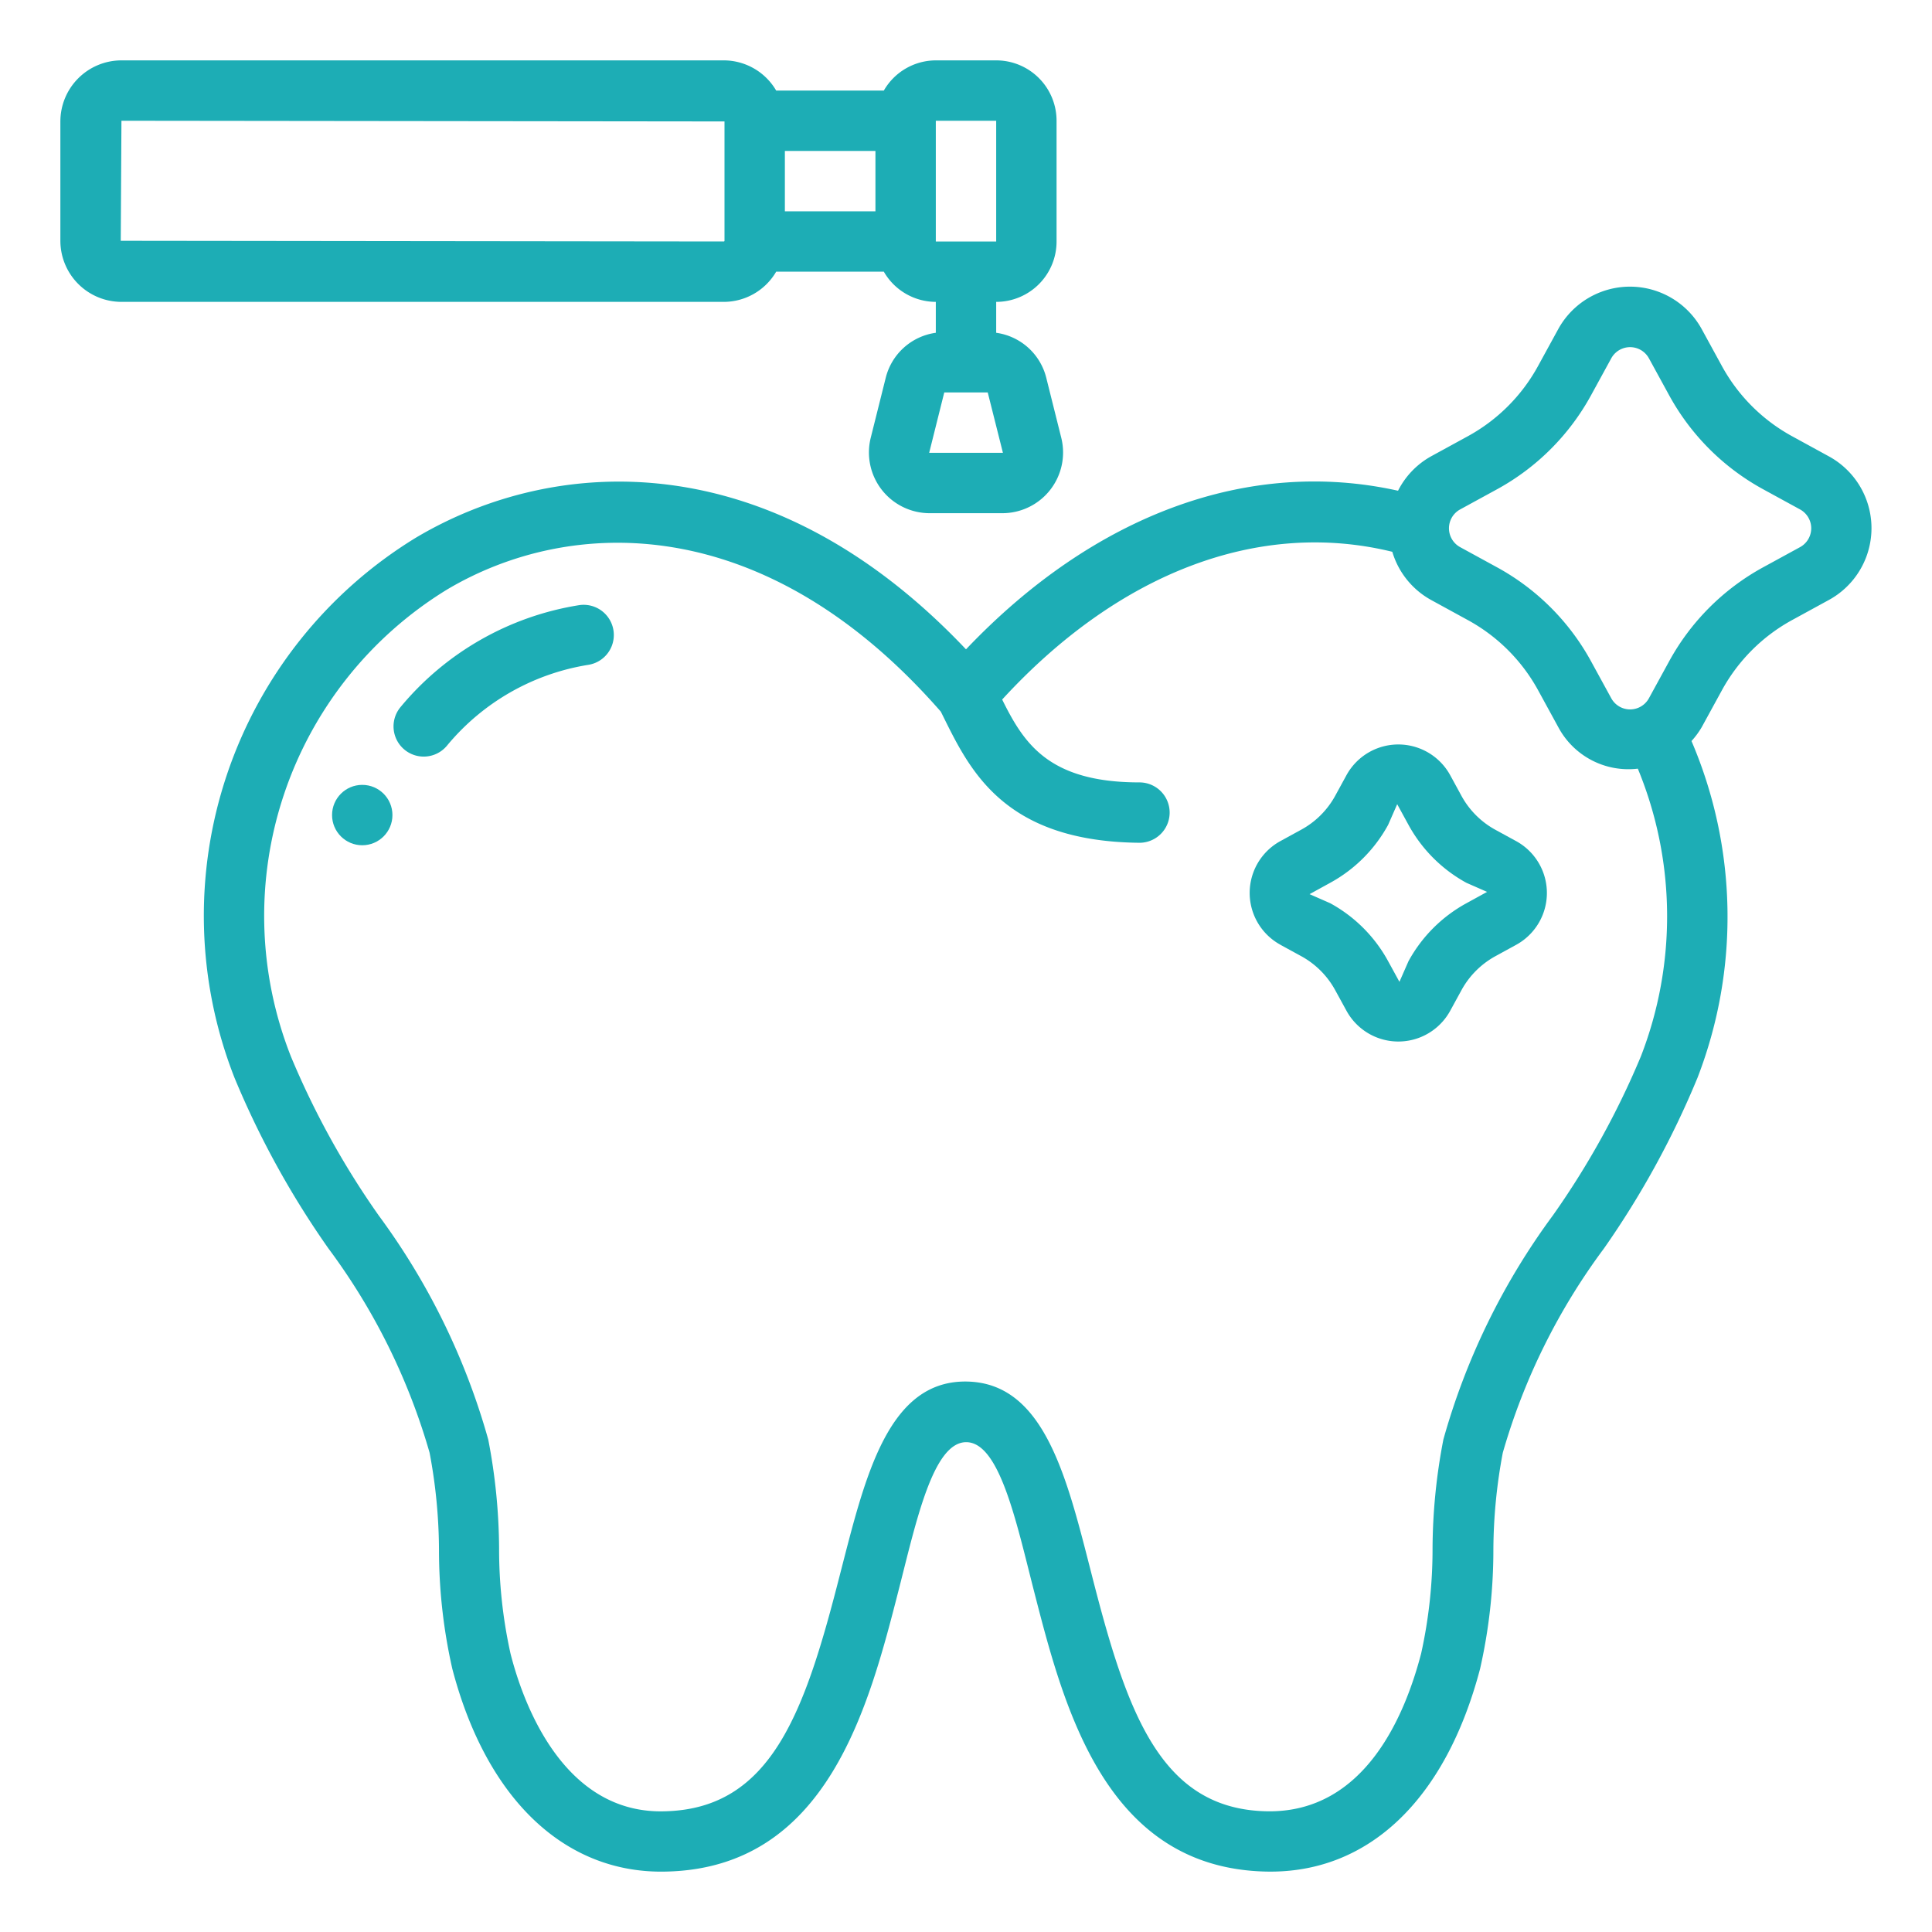
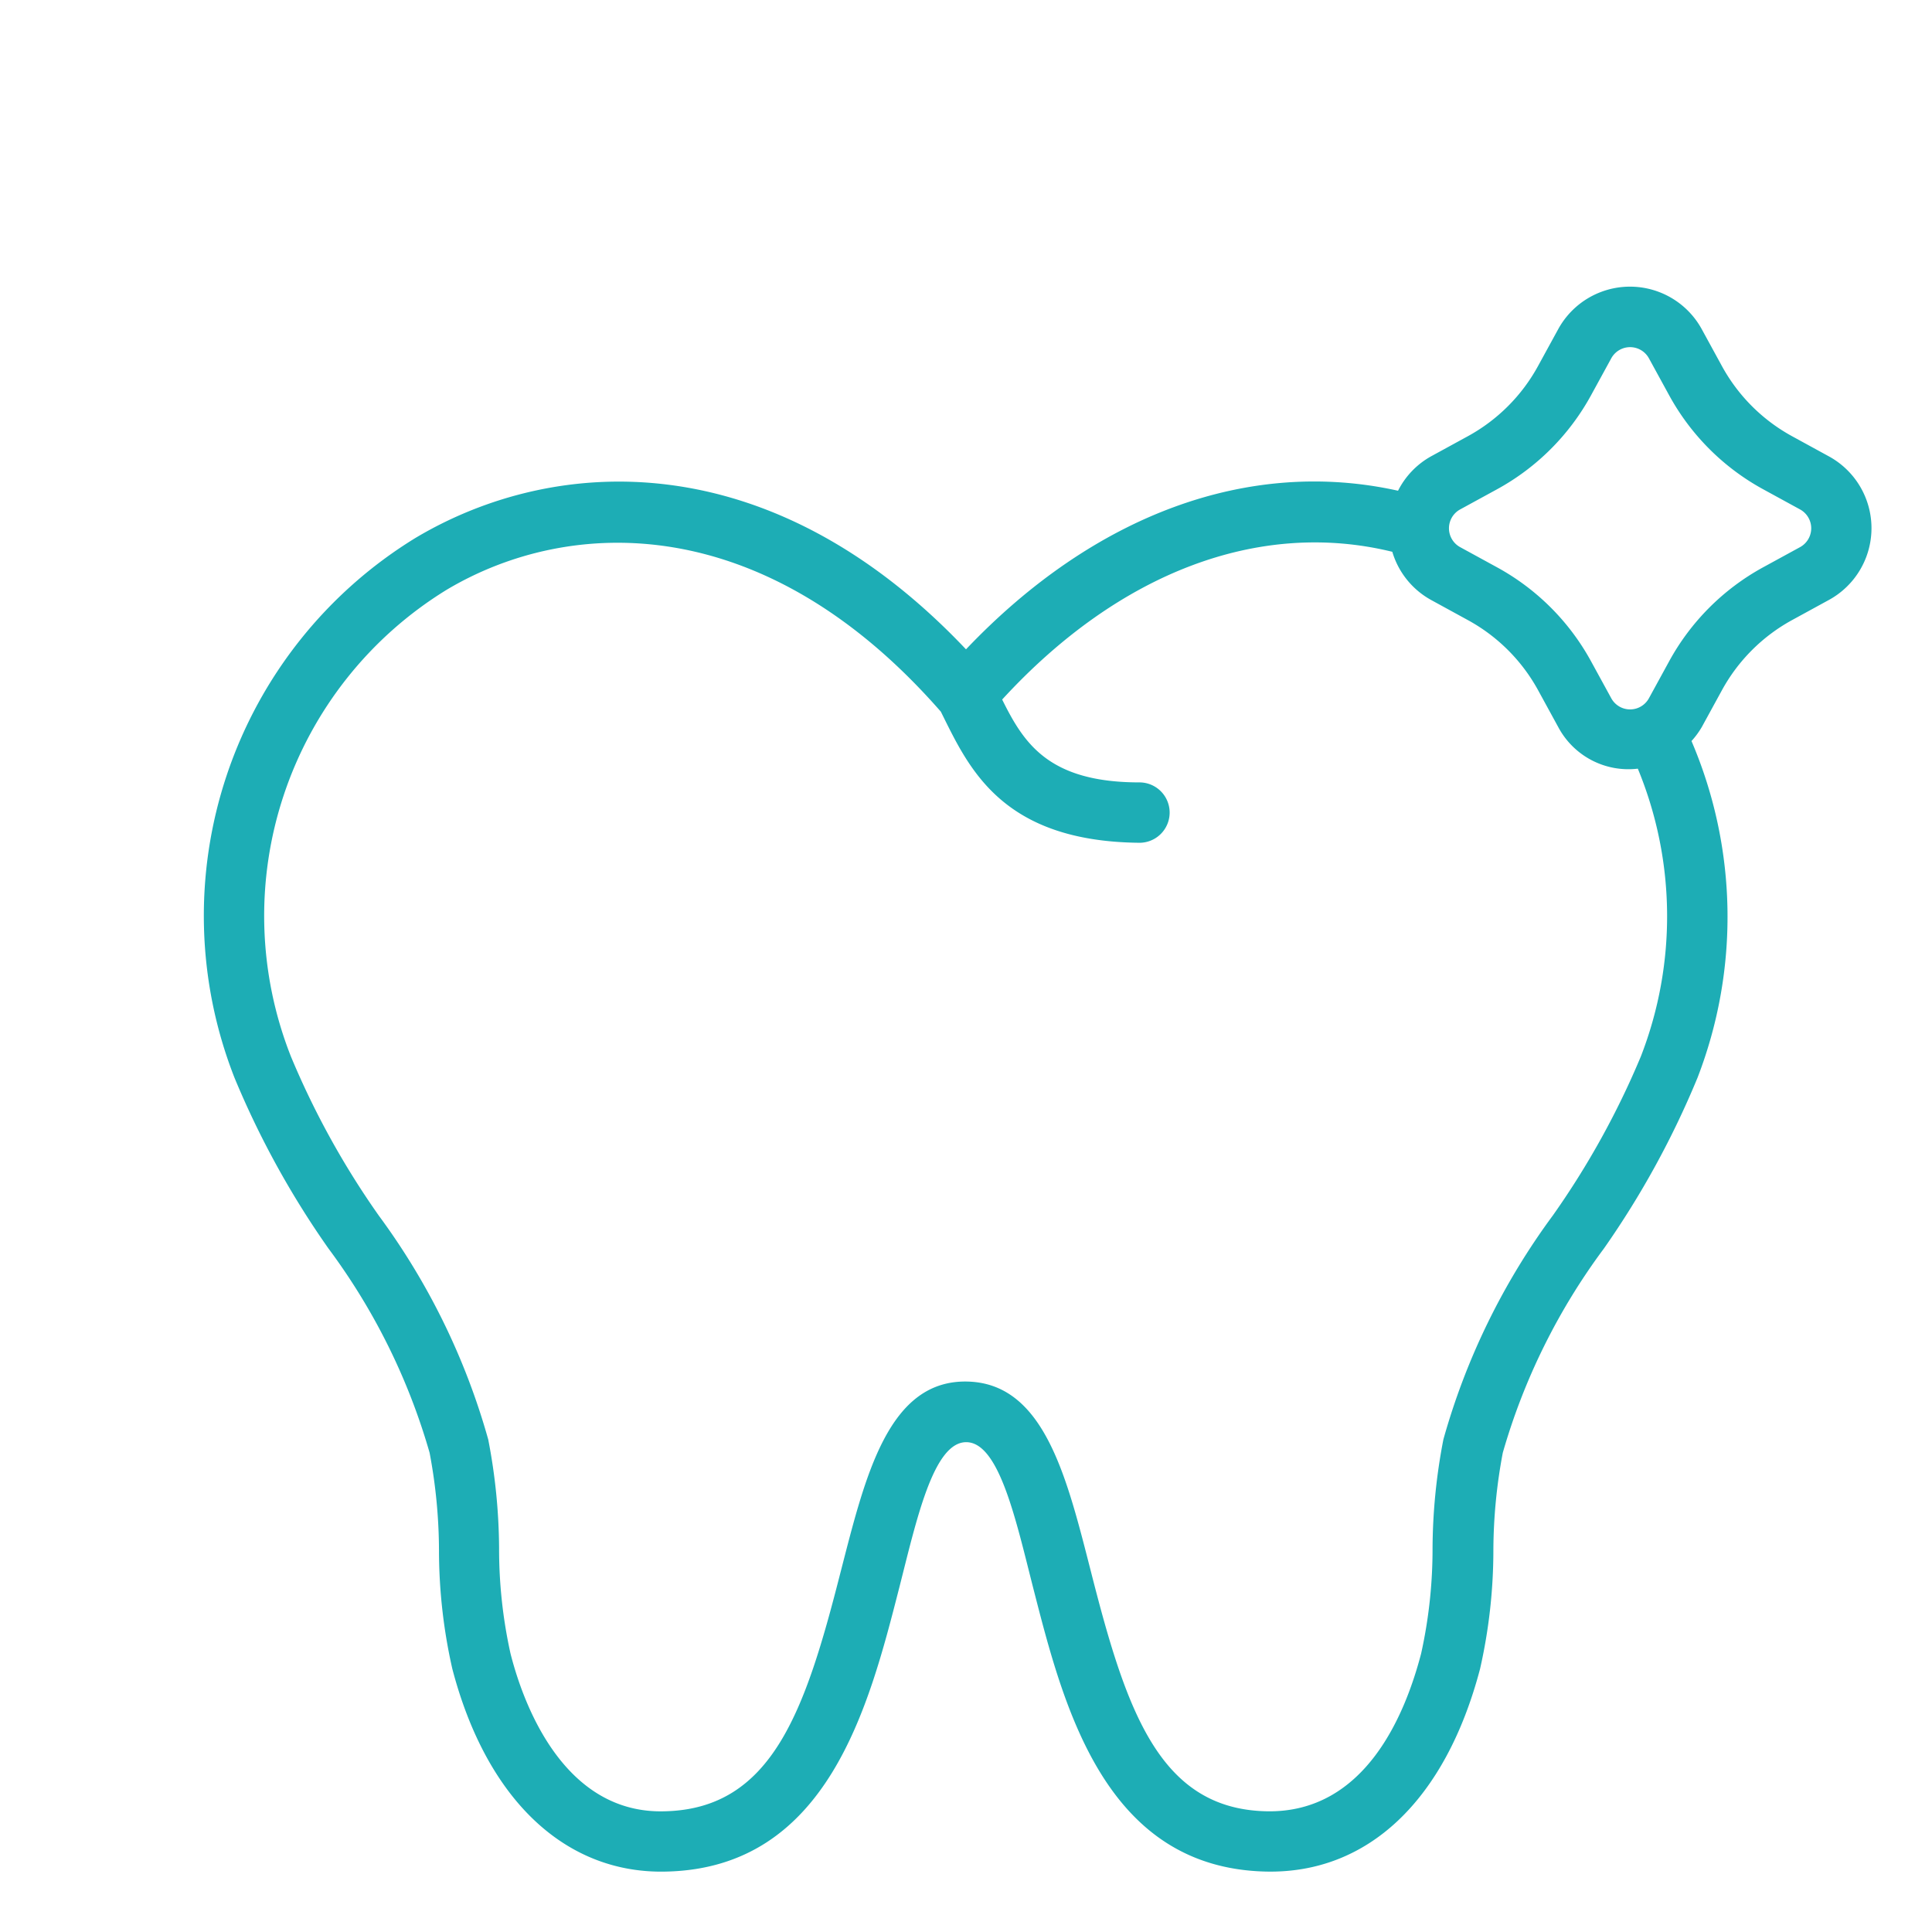
<svg xmlns="http://www.w3.org/2000/svg" version="1.1" width="512" height="512" x="0" y="0" viewBox="0 0 64 64" style="enable-background:new 0 0 512 512" xml:space="preserve" class="">
  <g>
    <g data-name="Outline">
-       <circle cx="12" cy="27" r="1" fill="#1dadb5" opacity="1" data-original="#000000" />
-       <path d="M19.188 20.046a9.654 9.654 0 0 0-5.915 3.371 1 1 0 1 0 1.527 1.292 7.645 7.645 0 0 1 4.68-2.684 1 1 0 0 0-.293-1.979ZM4.023 10h19.954a2.014 2.014 0 0 0 1.735-1h3.566A1.993 1.993 0 0 0 31 10v1.024a1.99 1.99 0 0 0-1.659 1.491l-.5 2A2.012 2.012 0 0 0 30.781 17h2.438a2.011 2.011 0 0 0 1.94-2.485l-.5-2A1.99 1.99 0 0 0 33 11.024V10a2 2 0 0 0 2-2V4a2 2 0 0 0-2-2h-2a1.993 1.993 0 0 0-1.722 1h-3.566a2.014 2.014 0 0 0-1.735-1H4.023A2.025 2.025 0 0 0 2 4.023v3.954A2.025 2.025 0 0 0 4.023 10Zm29.2 5H30.78l.5-2h1.44ZM31 4h2v4h-2Zm-5 1h3v2h-3ZM4.023 4 24 4.023v3.954a.023.023 0 0 1-.023.023L4 7.977Z" fill="#1dadb5" opacity="1" data-original="#000000" />
      <path d="M32 21.51c-6.477-6.844-13.606-6.449-18.232-3.693a14.679 14.679 0 0 0-6 17.885 29.384 29.384 0 0 0 3.112 5.655 21.058 21.058 0 0 1 3.351 6.767 17.626 17.626 0 0 1 .311 3.228 17.817 17.817 0 0 0 .441 3.927c1.137 4.35 3.76 6.811 7.1 6.719 5.338-.127 6.7-5.475 7.7-9.38.574-2.246 1.13-4.844 2.224-4.844s1.65 2.6 2.223 4.844c1 3.905 2.359 9.257 7.7 9.38 3.39.078 5.956-2.371 7.1-6.719a17.8 17.8 0 0 0 .44-3.925 17.638 17.638 0 0 1 .312-3.23 21.058 21.058 0 0 1 3.351-6.767 29.369 29.369 0 0 0 3.1-5.657 14.792 14.792 0 0 0-.2-11.152 2.738 2.738 0 0 0 .34-.462l.668-1.221a5.845 5.845 0 0 1 2.322-2.323l1.222-.668a2.71 2.71 0 0 0 0-4.756l-1.221-.668a5.841 5.841 0 0 1-2.323-2.323l-.668-1.222a2.711 2.711 0 0 0-4.756 0l-.668 1.221a5.845 5.845 0 0 1-2.322 2.323l-1.222.668a2.69 2.69 0 0 0-1.093 1.139c-4.936-1.097-10.059.779-14.312 5.254Zm16.368-4.634 1.223-.668a7.828 7.828 0 0 0 3.116-3.117l.668-1.221a.711.711 0 0 1 1.248 0l.668 1.221a7.824 7.824 0 0 0 3.117 3.117l1.222.668a.712.712 0 0 1 0 1.248l-1.223.668a7.828 7.828 0 0 0-3.116 3.117l-.668 1.221a.711.711 0 0 1-1.248 0l-.668-1.221a7.824 7.824 0 0 0-3.117-3.117l-1.222-.668a.712.712 0 0 1 0-1.248Zm-2.247 1.4a2.7 2.7 0 0 0 1.288 1.6l1.221.668a5.841 5.841 0 0 1 2.323 2.323l.668 1.222a2.632 2.632 0 0 0 2.634 1.374 12.819 12.819 0 0 1 .1 9.534 27.484 27.484 0 0 1-2.915 5.267 22.867 22.867 0 0 0-3.626 7.42 19.335 19.335 0 0 0-.359 3.6 15.989 15.989 0 0 1-.378 3.491c-.519 1.985-1.836 5.29-5.115 5.226-3.548-.07-4.645-3.317-5.807-7.875-.8-3.12-1.532-6.249-4.045-6.358-2.7-.116-3.454 3.171-4.277 6.358-1.162 4.558-2.26 7.791-5.807 7.875-3.2.1-4.61-3.237-5.115-5.226a16.015 16.015 0 0 1-.378-3.493 19.408 19.408 0 0 0-.359-3.594 22.887 22.887 0 0 0-3.626-7.42A27.5 27.5 0 0 1 9.638 35a12.678 12.678 0 0 1 5.155-15.461c4.09-2.439 10.532-2.647 16.373 4.035.907 1.817 1.967 4.3 6.58 4.344a1 1 0 0 0 0-2c-3.018 0-3.831-1.3-4.548-2.745 3.871-4.219 8.521-5.973 12.924-4.894Z" fill="#1dadb5" opacity="1" data-original="#000000" />
-       <path d="m42.42 31.3.684.374A2.827 2.827 0 0 1 44.23 32.8l.374.683a1.958 1.958 0 0 0 3.436 0l.374-.684a2.833 2.833 0 0 1 1.127-1.126l.683-.374a1.958 1.958 0 0 0 0-3.436l-.685-.374a2.828 2.828 0 0 1-1.126-1.125l-.373-.684a1.959 1.959 0 0 0-3.437 0l-.374.684a2.822 2.822 0 0 1-1.129 1.123l-.683.374a1.957 1.957 0 0 0 0 3.436Zm1.643-2.055a4.812 4.812 0 0 0 1.921-1.921l.3-.684.374.684a4.822 4.822 0 0 0 1.92 1.921l.684.3-.683.375a4.818 4.818 0 0 0-1.921 1.921l-.3.683-.374-.683a4.81 4.81 0 0 0-1.92-1.921l-.683-.3Z" fill="#1dadb5" opacity="1" data-original="#000000" />
    </g>
  </g>
</svg>